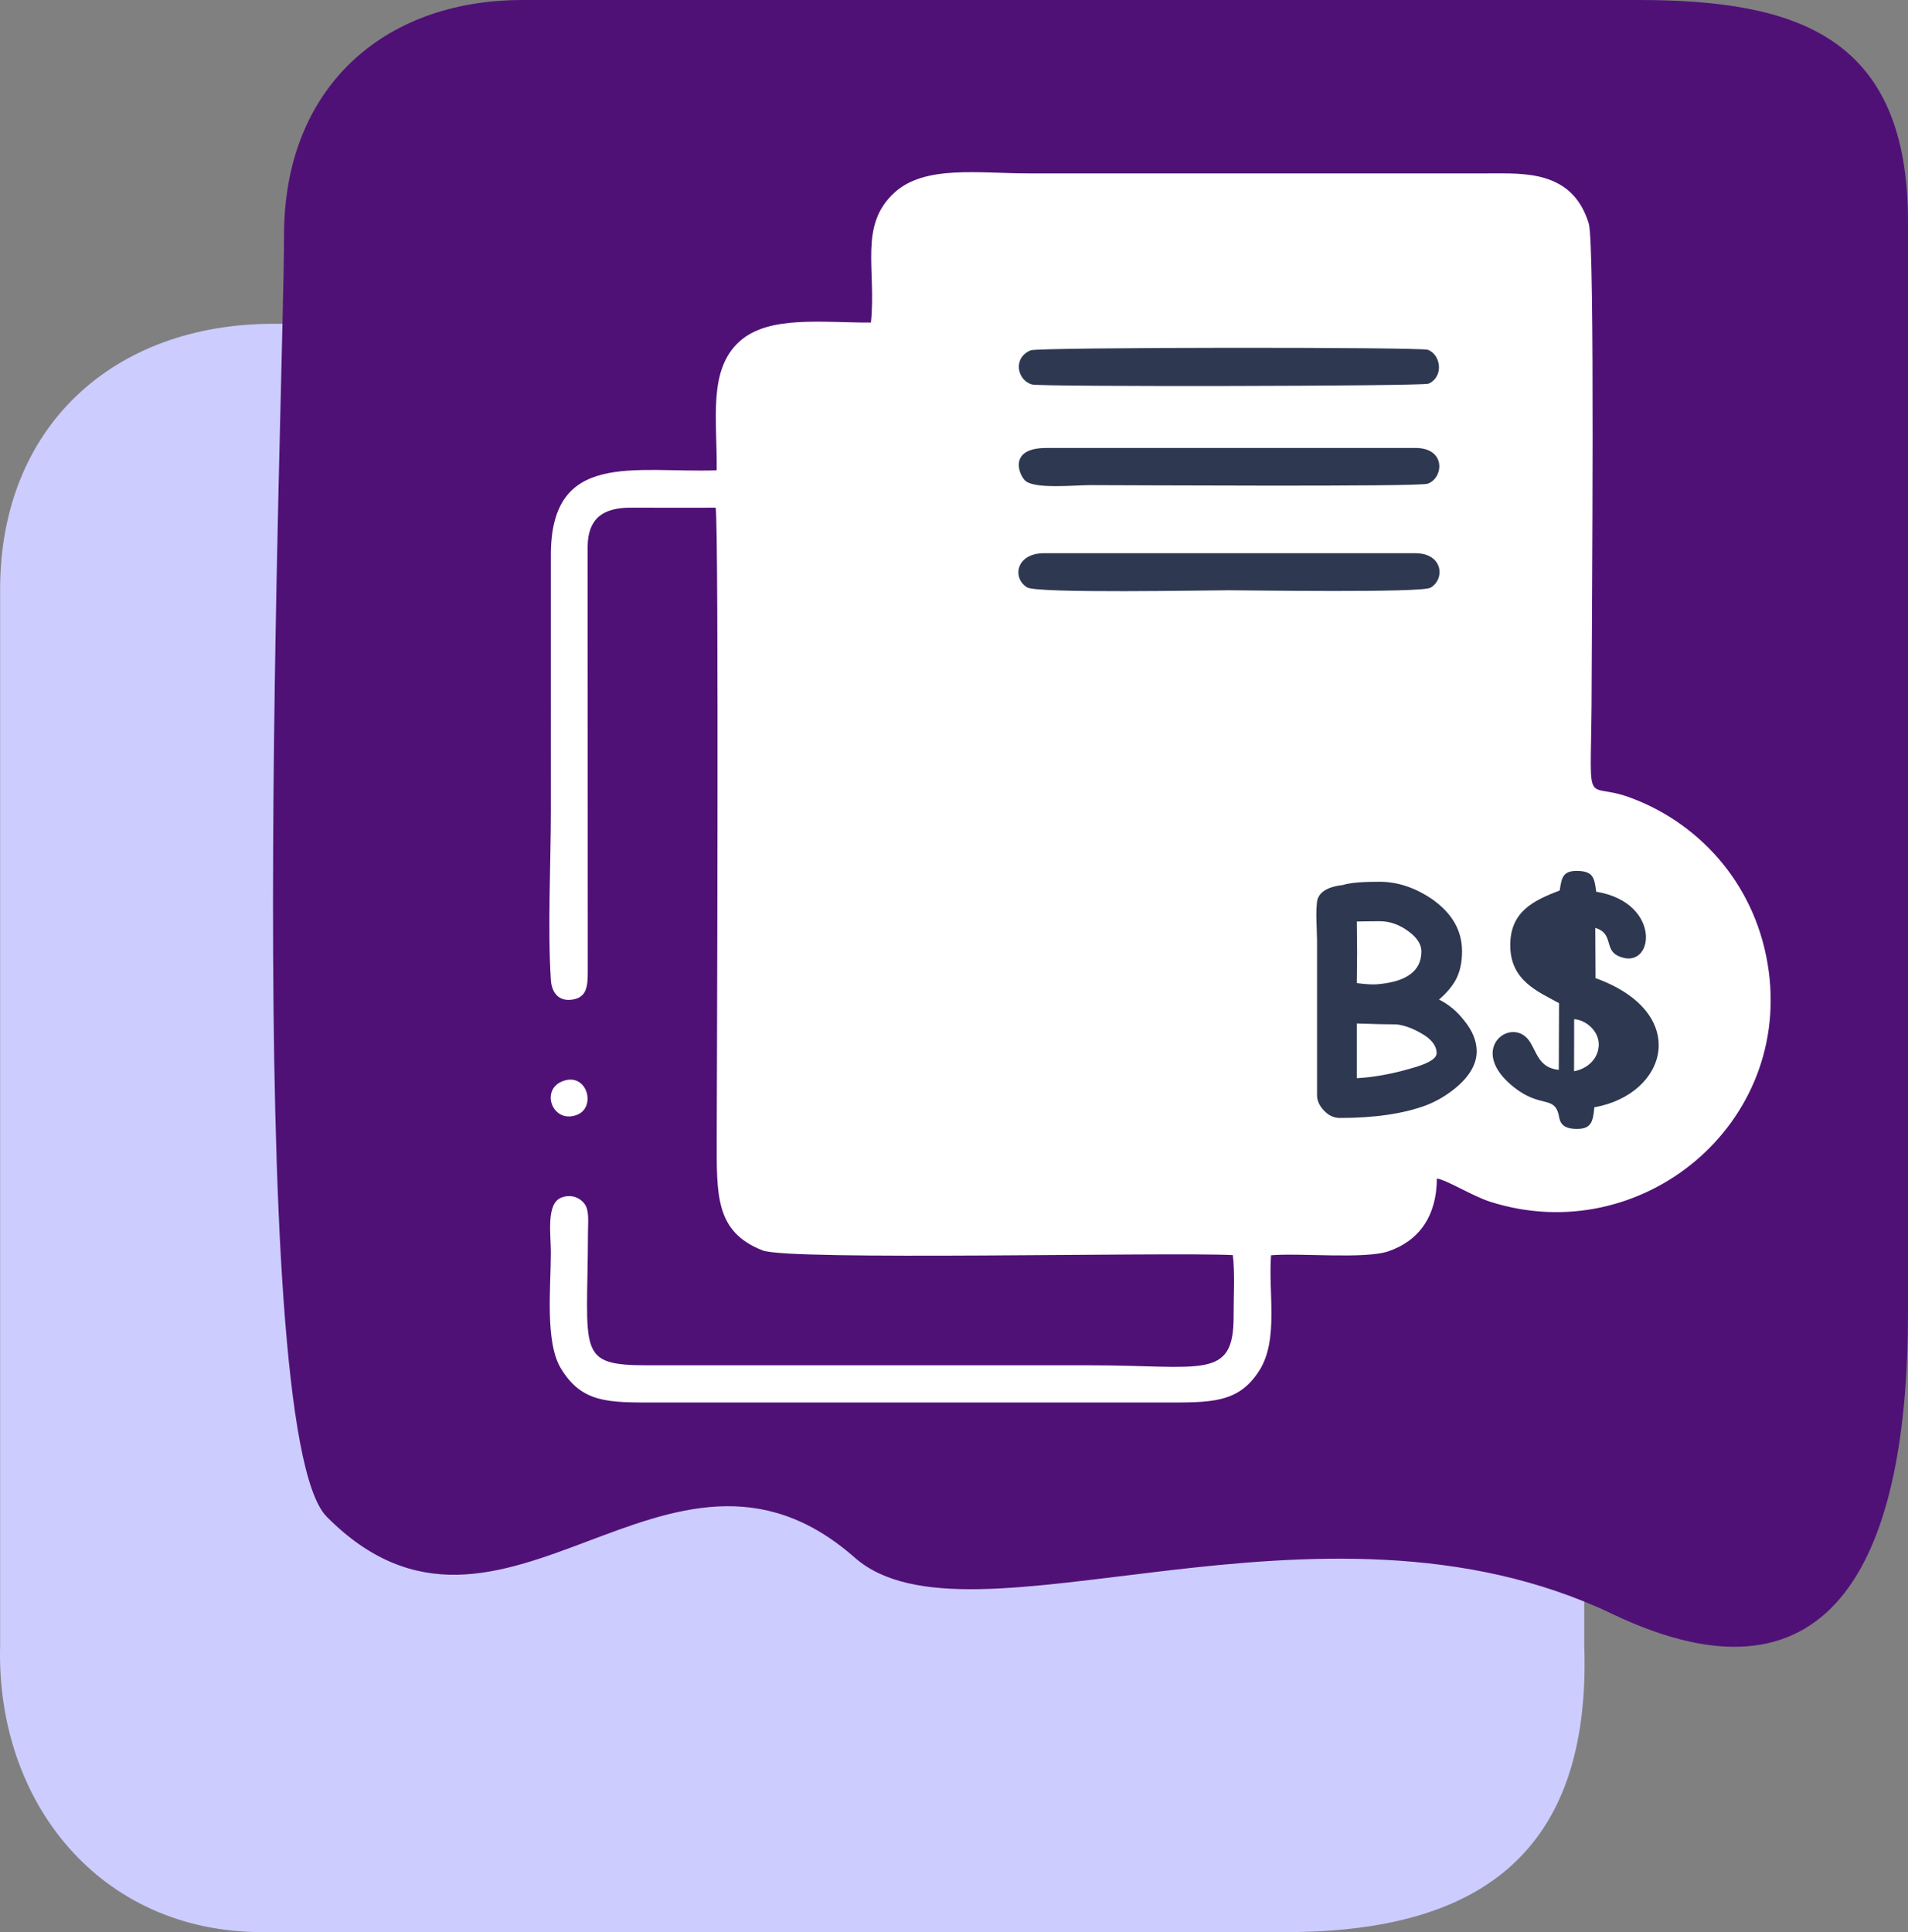
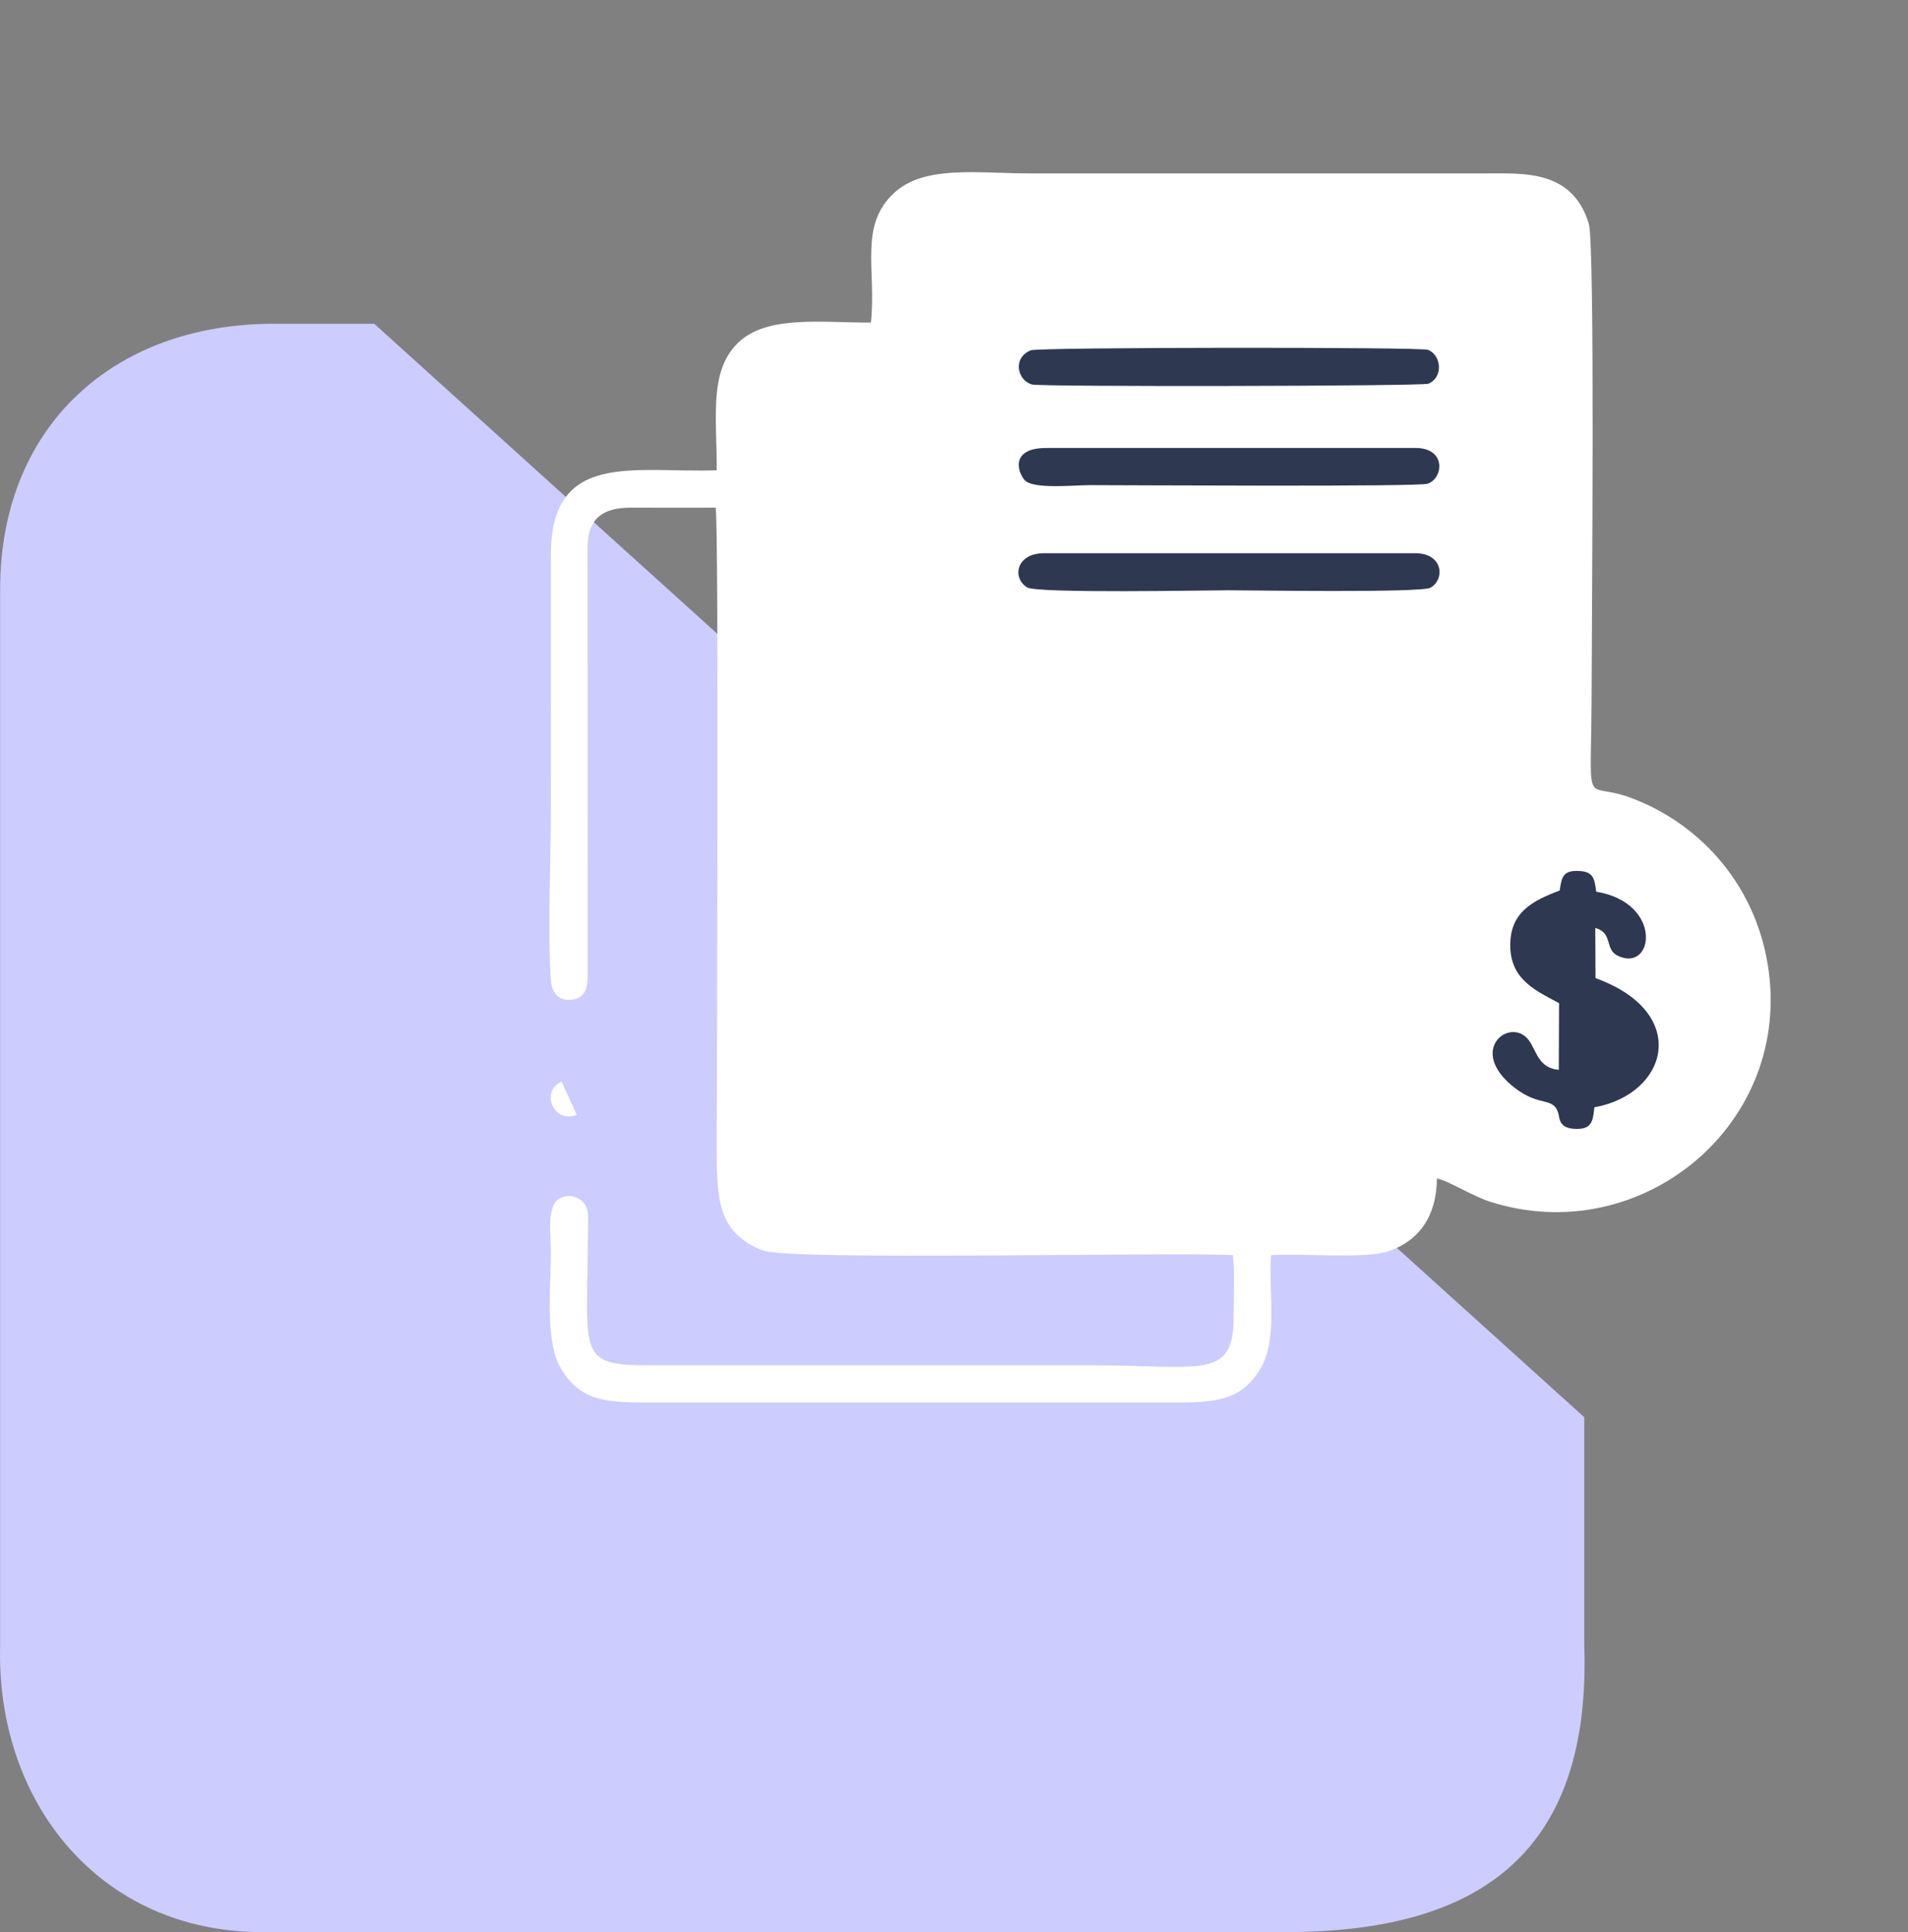
<svg xmlns="http://www.w3.org/2000/svg" width="12128.287" height="12279.371" viewBox="0 0 12128.287 12279.371">
  <rect x="0" y="0" width="12128.287" height="12279.371" fill="#808080" stroke="none" />
  <g id="Layer_x0020_1" transform="translate(-8364.383 -4139.29)">
    <path id="Path_2863" data-name="Path 2863" d="M10743.39,6197.12H10103c-1019.15,0-1737.85,655.04-1737.85,1687.47v6712.359c-26.44,994.8,632.29,1821.711,1664.72,1821.711h6507.38c1218.119,0,1942.3-491.03,1897.57-1821.71v-1450.56q-3845.716-3474.63-7691.43-6949.27Z" fill="#ccf" fill-rule="evenodd" />
-     <path id="Path_2864" data-name="Path 2864" d="M10169.88,5633.5c0-926.19,620.74-1494.21,1517.271-1494.21h7092.311c1007.25,0,1716.24,229.52,1713.2,1416.85v6925.92c0,1509.76-447.131,2598.3-1879.83,1914.49-1876.609-895.69-4086.85,283.12-4815.439-358.1-1192.689-1049.7-2237.75,868.25-3356.41-259.89-548.14-552.84-271.1-7184.51-271.1-8145.06Z" fill="#501177" fill-rule="evenodd" />
    <path id="Path_2865" data-name="Path 2865" d="M13900.47,6189.31c-303.84,1.71-646.26-48.11-833.44,118.4-204.46,181.89-142.79,500.98-147.17,820.62-523.05,17.94-1055.38-129.64-1053.92,540.27l.02,1620.76c0,338.23-21.09,747.69-.04,1077.01,5.44,85.17,52.64,141.02,141.95,124.96,87.57-15.74,92.96-86.97,92.65-181.64l-.79-2697.81c2.11-177.41,97.5-246.63,273.92-246.25,179.92.38,359.92.86,539.79.19,21.94,110.62,6.86,3901.8,6.86,4005.38-.01,360.77-11.49,596.3,291.52,714.93,171.27,67.04,2563.86,9.21,2989.08,29.78,14.05,112.51,4.61,269.43,5.04,387.04,1.49,410.67-198.17,313.44-911.66,313.44l-2808.38.05c-462.17.15-386.23-75.26-384.07-844.49.17-59.57,8.35-132.1-16.26-173.24-22.79-38.1-81.29-76.36-153.62-47.88-96.91,38.15-66,231.54-65.99,346.92.02,225.44-38.12,569.82,63.7,738.25,133.54,220.89,302.06,216.87,598.16,216.87h3227.54c307.72,0,480.14,5.97,613.32-202.23,125.109-195.55,56.73-493.58,75.24-733.8,190.17-15.15,597.311,25.83,745.869-25.01,196.41-67.23,306.83-224.95,308.25-462.67,69.189,11.96,225.619,111.56,338.48,147.59,960.68,306.67,1933.76-495.96,1763.82-1512.13-88.141-527-452.359-905.09-882.66-1059.479-300.029-107.66-235.7,126.58-235.7-740.13,0-351.7,22.24-2772.19-18.5-2905.14-103.949-339.28-409.66-318.5-640.26-318.5h-2920.16c-319.87,0-659.12-54.13-852.46,121.63-229.3,208.44-114.6,488.88-150.13,826.31Z" fill="#fff" fill-rule="evenodd" />
    <path id="Path_2866" data-name="Path 2866" d="M16964.471,10927.95c-12.779-118.34-48.82-206.01-60.83-343.11-64.23-732.5,497.75-1427.12,1343.17-1460.08.93-162.17,15.99-3397.82-8.77-3492.13-38.311-145.91-169.51-155.89-344.949-155.61l-3004,.02c-413.67,0-745.48-79.98-748.95,248.88-14.08,1333.53.46,2675.99.46,4010.55,0,299.75-23.3,704.11.96,991.07,13.49,159.7,131.92,201.15,300.41,200.61l2522.5-.2Z" fill="#fff" fill-rule="evenodd" />
-     <path id="Path_2867" data-name="Path 2867" d="M18121.01,9371.57c-650.811,104.3-1054.439,649.19-976.891,1255.49,73.141,571.78,602.439,1059.9,1257.42,971.73,574.35-77.32,1051.619-589.72,971.119-1261.4-65.76-548.79-608.221-1068.939-1251.65-965.82Z" fill="#fff" fill-rule="evenodd" />
    <path id="Path_2868" data-name="Path 2868" d="M18278.76,9798.55c-167.641,64.34-318.75,135.26-314.27,357.09,4.4,216.89,174.51,284.67,310.01,359.28l-1.539,423.71c-130.43-11.93-140.48-119.28-189.811-187.03-114.02-156.6-401.01,59.03-92.039,300.25,162.4,126.77,249.49,53.47,279.82,167.15,7.689,28.81,3.529,89.05,100.631,94.51,107.279,6.03,118.5-40.95,127.43-136.75,470.2-84.74,612.789-602.64,7.381-820.97l-1.58-319.22c115.439,33.1,57.551,135.63,142.74,176.85,229.131,110.87,292.949-336.11-136.84-407.06-11.07-81.64-15.551-127.97-111.76-131.81-98.869-3.94-107.869,38.39-120.17,124Z" fill="#2e3851" fill-rule="evenodd" />
    <path id="Path_2869" data-name="Path 2869" d="M17362.141,6986.29l-2347.3.13c-248.53-.13-171.01,179.28-129.89,210.9,65.81,50.62,309.14,25.19,409.33,25.19,207.82,0,2084.379,11.58,2144.711-8.96,101.42-34.52,119.76-227.26-76.85-227.26Z" fill="#2e3851" fill-rule="evenodd" />
    <path id="Path_2870" data-name="Path 2870" d="M17362.141,7655.36l-2361.27-.16c-179.83.08-203.63,159.45-107.04,217.51,65.24,39.22,1156.29,17.96,1280.69,17.96,117.64,0,1224.311,17.56,1283.051-16.26,93.25-53.69,79.971-219.05-95.43-219.05Z" fill="#2e3851" fill-rule="evenodd" />
    <path id="Path_2871" data-name="Path 2871" d="M14916.16,6365.65c-115.08,47.03-87.69,189.67,8.24,217.31,53.8,15.49,2483.779,11.17,2520.561-5.2,98.5-43.84,79.029-185.15-4.76-215.35-49.75-17.93-2474.85-16.85-2524.04,3.24Z" fill="#2e3851" fill-rule="evenodd" />
-     <path id="Path_2872" data-name="Path 2872" d="M11934.03,11013.55c-135.44,58.98-54.41,268.95,96.93,211.56C12160.37,11176.029,12093.58,10944.069,11934.03,11013.55Z" fill="#fff" fill-rule="evenodd" />
-     <path id="Path_2873" data-name="Path 2873" d="M18370.49,10714.52l-.551,232.76c72.529-12.29,152.2-68.65,156.93-162.92,4.539-90.6-81.1-163.42-156.48-167.74l.1,97.9Z" fill="#fff" fill-rule="evenodd" />
-     <path id="Path_2874" data-name="Path 2874" d="M17428.01,11164.63q-216.645,79.815-547.3,79.82c-36.109,0-70.311-15.2-98.82-45.61-30.4-30.41-45.609-64.61-45.609-98.82v-984.37c-1.9-41.81-1.9-83.62-3.8-125.43-1.9-47.51,0-87.41,3.8-121.62,9.5-57.01,62.711-93.12,163.43-104.52,47.51-15.2,125.42-20.9,233.74-20.9,115.92,0,228.051,38.01,336.359,112.12,125.43,89.32,188.141,197.63,188.141,330.66,0,70.31-13.3,131.12-39.91,180.53-20.9,38.01-55.109,81.72-106.42,125.42,60.811,30.41,114.02,74.12,159.631,133.03,53.211,64.61,79.811,131.12,79.811,195.73,0,81.72-45.6,159.63-134.92,233.74-60.811,49.41-123.52,85.52-188.131,110.22Zm-294.561-1170.61c-79.811,0-127.32,1.9-144.42,1.9l1.9,197.64-1.9,193.83c57.01,7.61,98.82,9.51,127.32,7.61,190.039-15.21,283.15-85.52,283.15-209.04,0-43.71-26.6-87.42-81.711-127.32C17258.879,10014.93,17198.068,9994.02,17133.449,9994.02Zm108.32,655.62c-57.01,0-140.619-1.9-252.74-5.7v347.76c106.42-5.7,222.34-26.6,345.859-62.71,110.221-30.4,163.43-62.71,161.529-98.82-1.9-47.5-36.109-91.21-104.52-127.32-53.211-30.4-102.619-47.51-150.131-53.21Z" fill="#2e3851" />
+     <path id="Path_2872" data-name="Path 2872" d="M11934.03,11013.55c-135.44,58.98-54.41,268.95,96.93,211.56Z" fill="#fff" fill-rule="evenodd" />
  </g>
</svg>